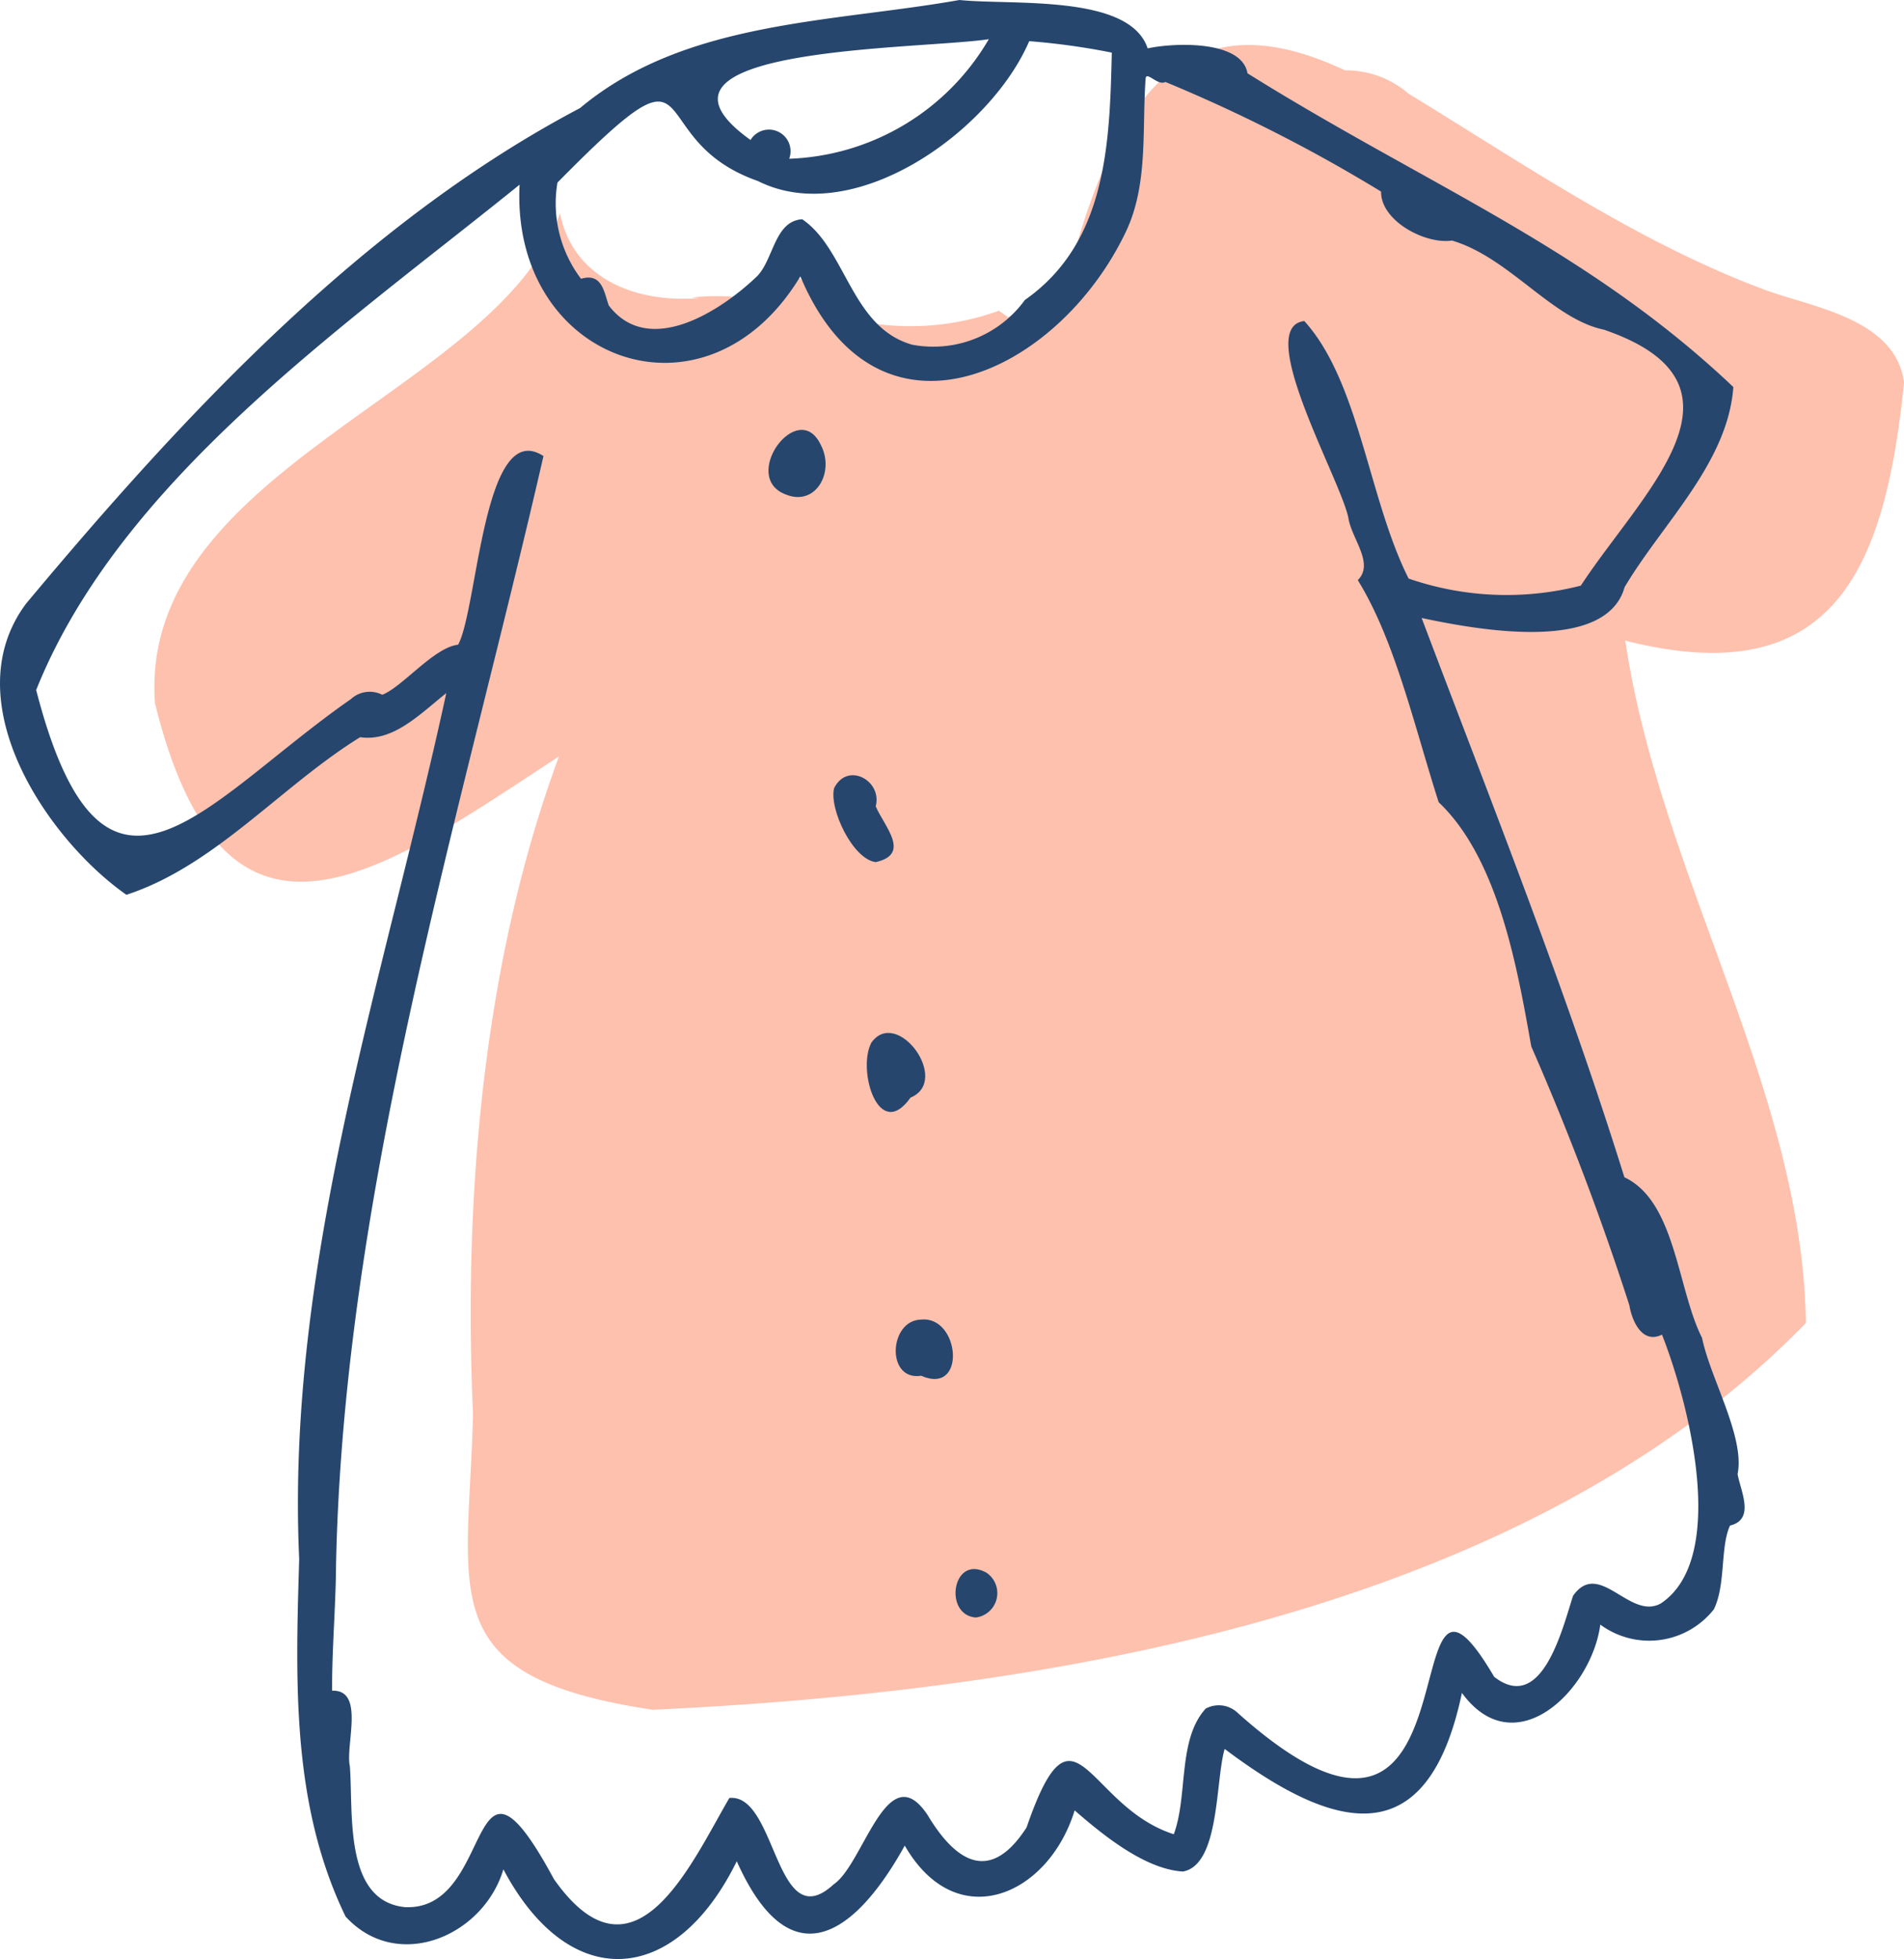
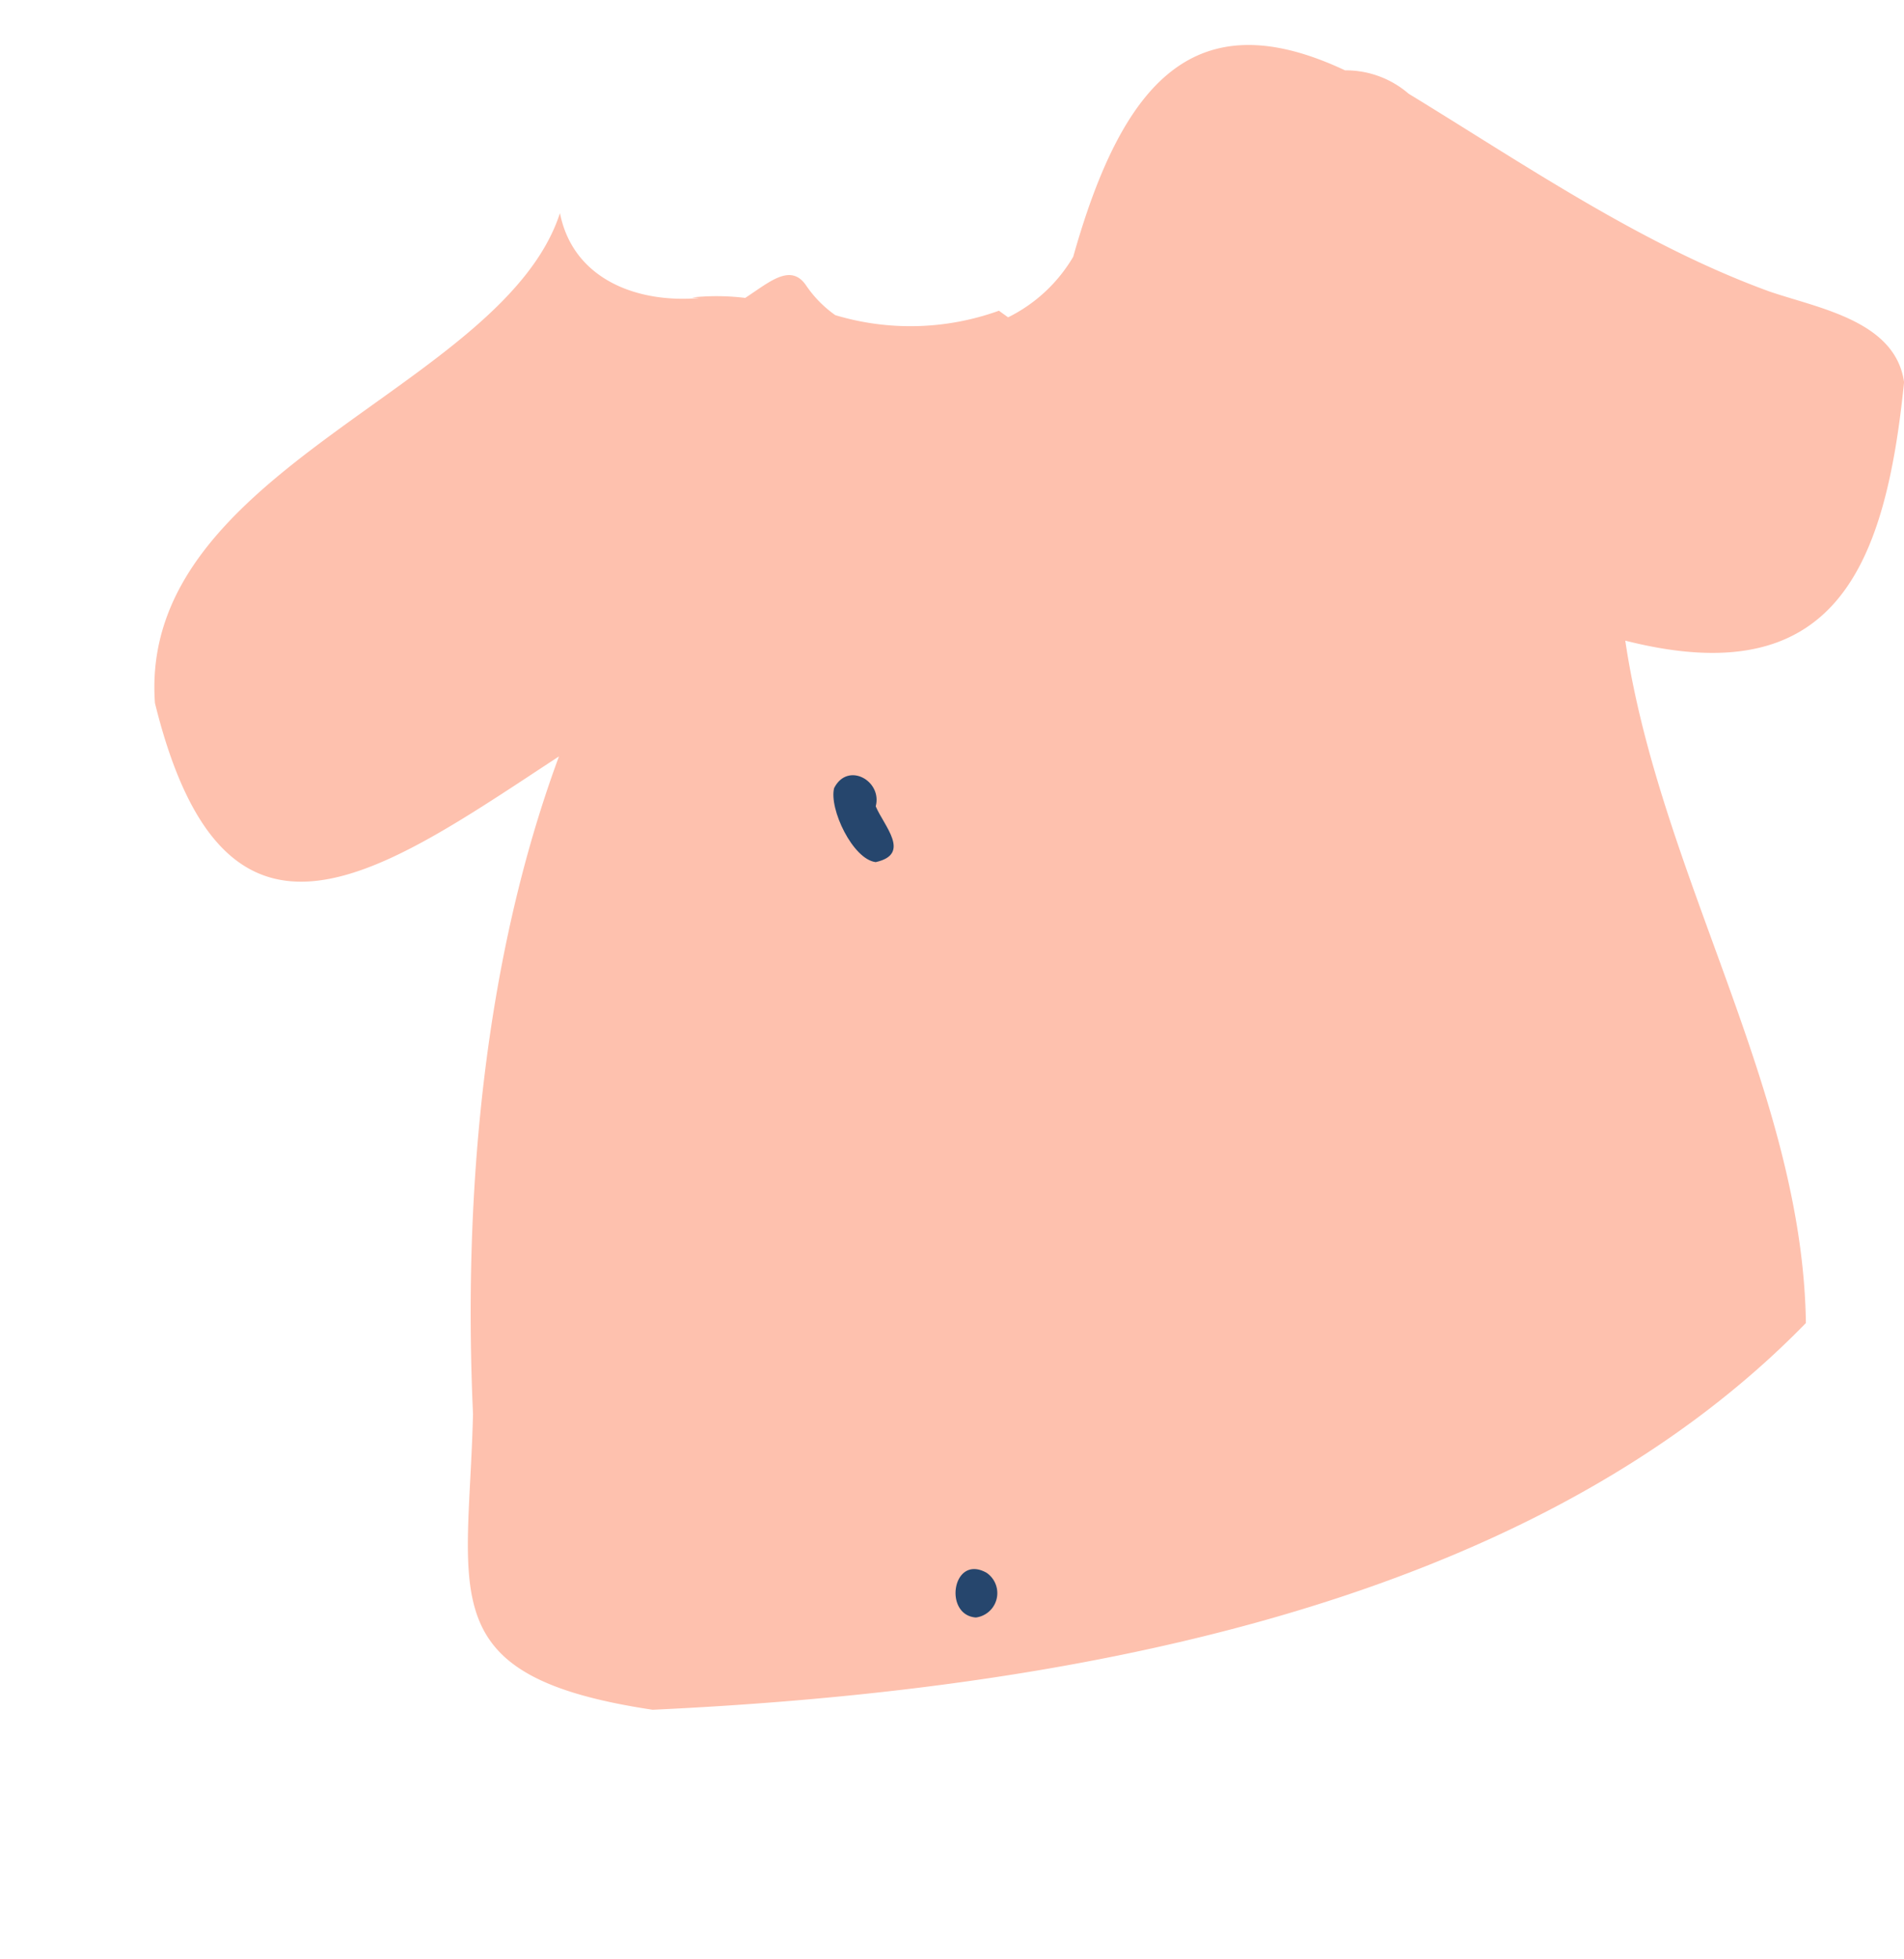
<svg xmlns="http://www.w3.org/2000/svg" id="グループ_235" data-name="グループ 235" width="67.553" height="69.472" viewBox="0 0 67.553 69.472">
  <defs>
    <clipPath id="clip-path">
      <rect id="長方形_1761" data-name="長方形 1761" width="67.553" height="69.472" fill="none" />
    </clipPath>
  </defs>
  <g id="グループ_125" data-name="グループ 125" clip-path="url(#clip-path)">
    <path id="パス_635" data-name="パス 635" d="M70.455,14.381c-.32-2.155-3.024-2.6-4.761-3.192-4.545-1.651-8.7-4.509-12.839-7.034.02.013.039.033.059.046a3.4,3.4,0,0,0-2.29-.859c-5.314-2.5-7.888.375-9.644,6.609A5.508,5.508,0,0,1,38.669,12.1c-.108-.078-.214-.152-.325-.234a9.265,9.265,0,0,1-5.806.157,4.1,4.1,0,0,1-1.027-1.041c-.55-.825-1.308-.131-2.169.43a8.35,8.35,0,0,0-1.891-.016l.255.02c-2.173.189-4.468-.648-4.937-3.011C20.734,14.664,7.791,17.431,8.4,25.782c2.5,10.135,8,6.038,14.334,1.889-2.68,7.25-3.4,15.59-3.05,23.321-.157,6.439-1.5,9.306,6.374,10.488,13.942-.65,30.87-3.4,40.916-13.714-.114-8.23-5.169-15.86-6.408-24.2,7.459,1.893,9.229-2.618,9.894-9.188" transform="translate(-2.902 -0.847)" fill="#fec1ae" />
-     <path id="パス_636" data-name="パス 636" d="M4.484,31.732c3.139-1.021,5.483-3.852,8.294-5.589,1.17.171,2.107-.807,3.056-1.564-2.2,10.147-5.7,20.224-5.219,30.715-.135,4.4-.263,8.728,1.645,12.671,1.829,2,4.886.705,5.6-1.672,2.345,4.415,6.1,4.15,8.28-.288C28.012,70.2,30.3,68.7,32.1,65.45c1.845,3.2,5.1,1.773,6.028-1.248,1.017.884,2.494,2.085,3.84,2.168,1.312-.235,1.149-3.207,1.482-4.349,3.905,2.938,7.2,3.8,8.418-1.985,1.88,2.573,4.6-.091,4.91-2.423a2.922,2.922,0,0,0,4.029-.542c.431-.884.22-2.208.574-2.971.895-.215.379-1.215.268-1.822.268-1.319-.973-3.409-1.261-4.833-.878-1.73-.933-4.842-2.755-5.695-2.086-6.686-4.7-13.237-7.194-19.834,1.918.405,6.536,1.275,7.2-1.091,1.338-2.26,3.664-4.4,3.859-7.1C56.305,8.8,50.606,6.562,44.261,2.6c-.21-1.2-2.664-1.079-3.543-.884C40.079-.22,35.916.194,34.041,0,29.463.81,24.29.727,20.579,3.833,12.852,7.9,6.521,14.712.925,21.407c-2.573,3.449.749,8.358,3.56,10.325M19.776,6.477c5.515-5.589,2.8-1.569,7.115-.057,3.383,1.7,8.236-1.729,9.625-4.96a24.827,24.827,0,0,1,2.93.406c-.075,3.2-.171,6.736-3.083,8.771a4.017,4.017,0,0,1-4,1.587c-2.166-.614-2.338-3.387-3.9-4.448-.98.059-1.013,1.411-1.594,2.012-1.295,1.249-3.858,2.9-5.27,1.045-.176-.5-.241-1.163-.985-.947a4.426,4.426,0,0,1-.836-3.409M35.082,1.391A8.538,8.538,0,0,1,28,5.63a.766.766,0,0,0-1.372-.666c-4.631-3.315,5.94-3.2,8.451-3.573M1.278,24.483C4.259,17.029,12.2,11.589,18.435,6.549c-.318,6.266,6.61,8.81,9.961,3.252,2.756,6.532,9.15,3.418,11.533-1.548.823-1.7.582-3.643.718-5.478.029-.26.444.284.7.131A55.148,55.148,0,0,1,49,6.794c-.013,1.051,1.587,1.88,2.515,1.736,2.034.6,3.552,2.781,5.394,3.162,5.679,1.951,1.338,5.776-.823,9.077a10.639,10.639,0,0,1-6.109-.252c-1.424-2.825-1.742-6.969-3.7-9.132-1.842.21,1.383,5.78,1.573,7.04.147.732.905,1.573.323,2.148,1.321,2.131,2.007,5.185,2.871,7.877,2.131,2.02,2.8,5.941,3.285,8.66a97.424,97.424,0,0,1,3.481,9.182c.091.555.457,1.385,1.156,1.038.968,2.449,2.358,7.943-.045,9.535-1.1.605-2.18-1.587-3.109-.275-.376,1.155-1.1,4.2-2.8,2.874-3.785-6.445-.169,9.259-9.1,1.279a.972.972,0,0,0-1.136-.15c-1,1.1-.621,3.076-1.13,4.454-3.107-.99-3.521-5.169-5.224-.241-1.243,1.931-2.453,1.325-3.514-.444-1.43-2.142-2.26,1.744-3.33,2.462-2.072,1.909-2.01-3.232-3.7-3.063-1.337,2.277-3.36,6.941-6.224,2.879-3.128-5.789-2.038,1.129-5.276.993-2.2-.209-1.836-3.383-1.966-5-.162-.757.545-2.718-.629-2.676-.008-1.471.129-2.973.139-4.437.271-13.265,4.407-26.495,7.36-39.346-2.128-1.393-2.326,5.395-3.028,6.689-.859.095-1.976,1.5-2.691,1.775a.99.99,0,0,0-1.117.157c-5.206,3.625-8.766,8.937-11.16-.314" transform="translate(0)" fill="#26466d" />
-     <path id="パス_637" data-name="パス 637" d="M42.359,25.628c1.04.409,1.721-.8,1.221-1.763-.805-1.712-2.909,1.165-1.221,1.763" transform="translate(-14.456 -8.083)" fill="#26466d" />
    <path id="パス_638" data-name="パス 638" d="M46.748,45.15c1.276-.284.288-1.287,0-1.979.242-.9-.993-1.6-1.476-.646-.186.733.661,2.526,1.476,2.625" transform="translate(-15.678 -14.577)" fill="#26466d" />
-     <path id="パス_639" data-name="パス 639" d="M47.22,56.4c-.51.984.269,3.533,1.391,1.946,1.45-.6-.482-3.229-1.391-1.946" transform="translate(-16.307 -19.421)" fill="#26466d" />
-     <path id="パス_640" data-name="パス 640" d="M49.533,73.6c1.626.714,1.375-2.134,0-1.992-1.15.02-1.254,2.188,0,1.992" transform="translate(-16.851 -24.812)" fill="#26466d" />
    <path id="パス_641" data-name="パス 641" d="M52.6,86.865a.872.872,0,0,0,.378-1.587c-1.21-.677-1.542,1.5-.378,1.587" transform="translate(-17.977 -29.504)" fill="#26466d" />
  </g>
</svg>